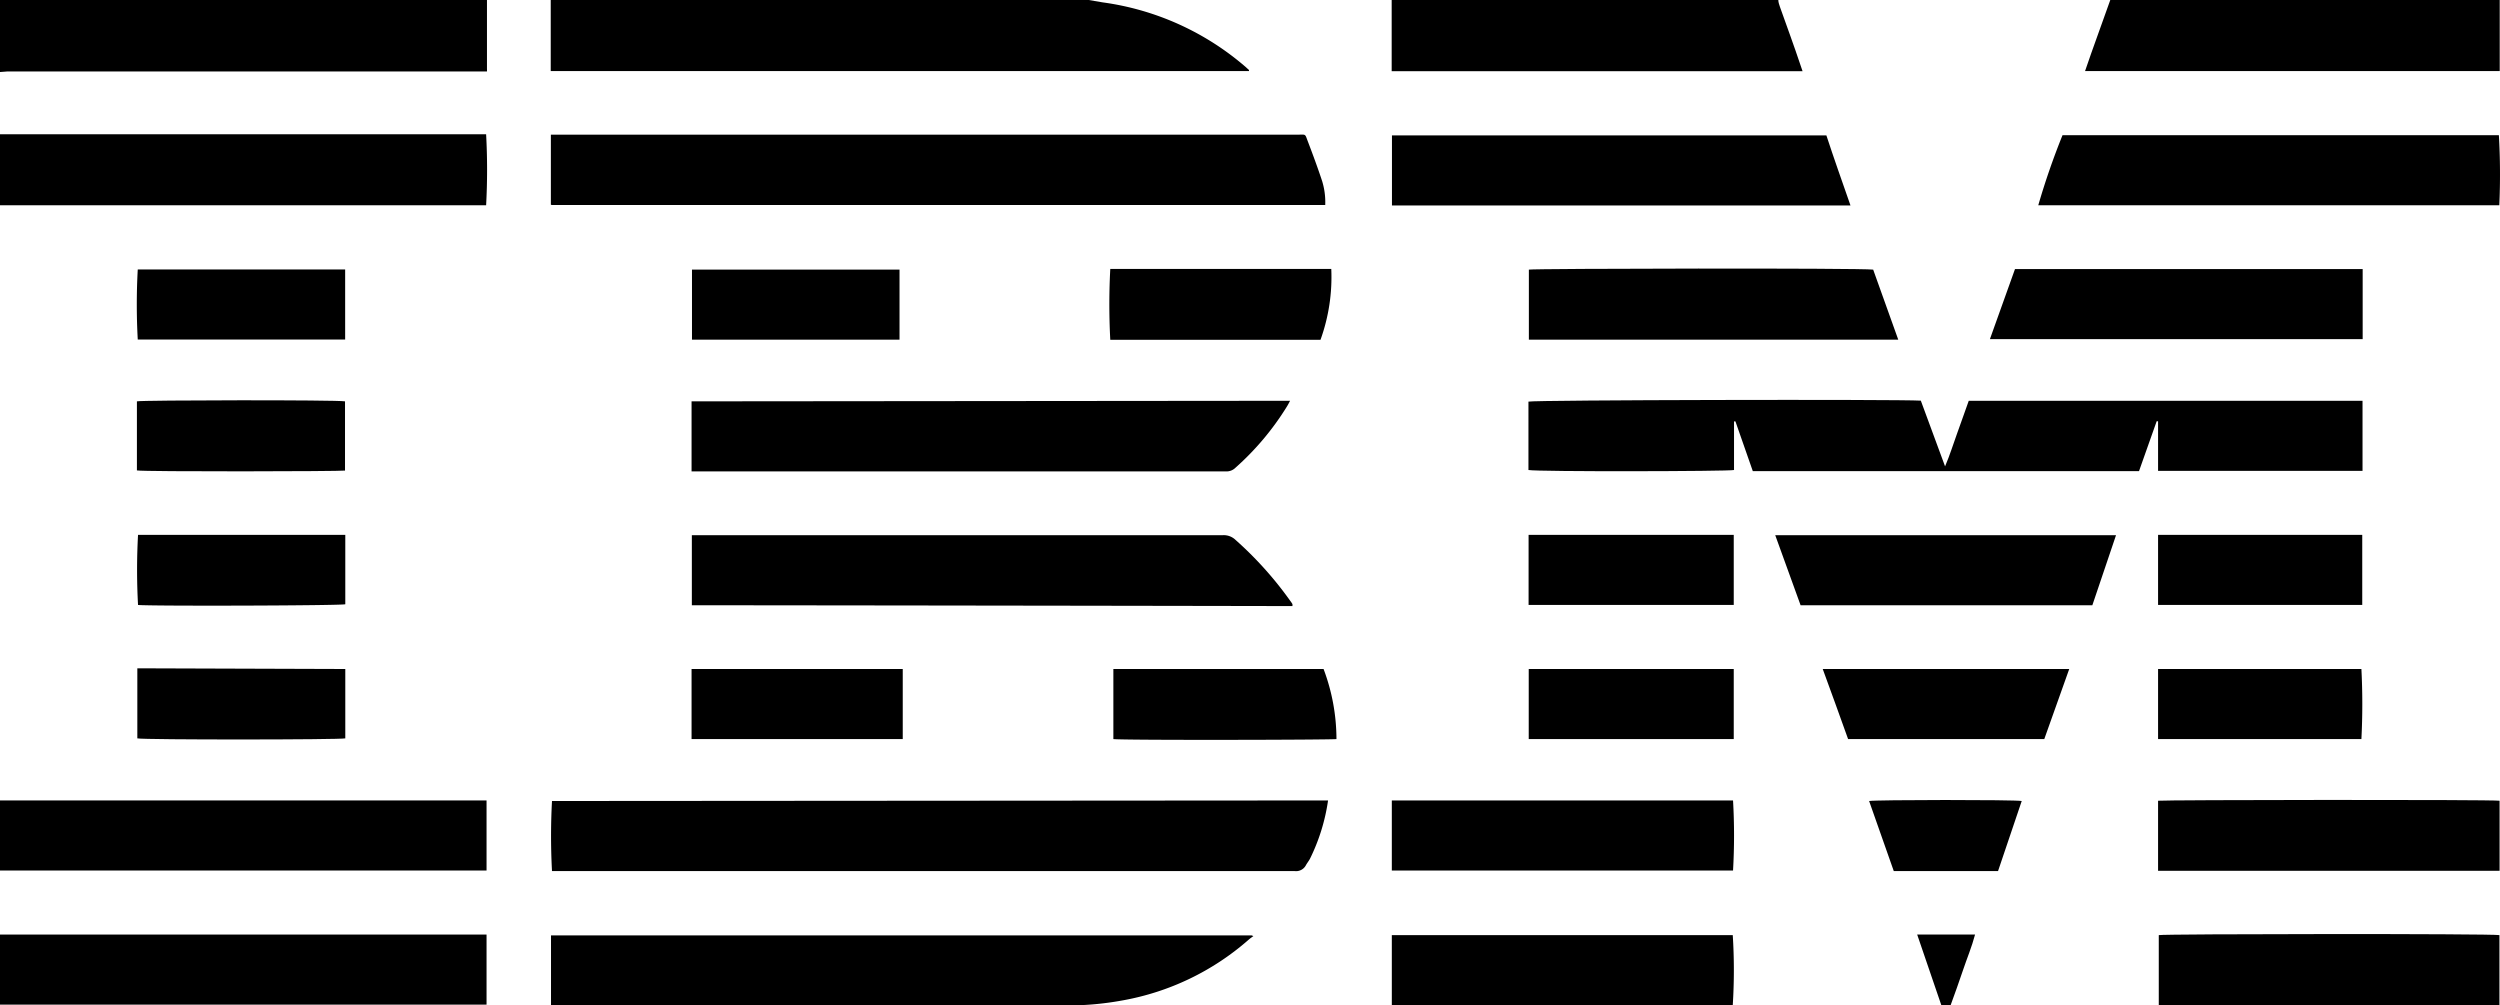
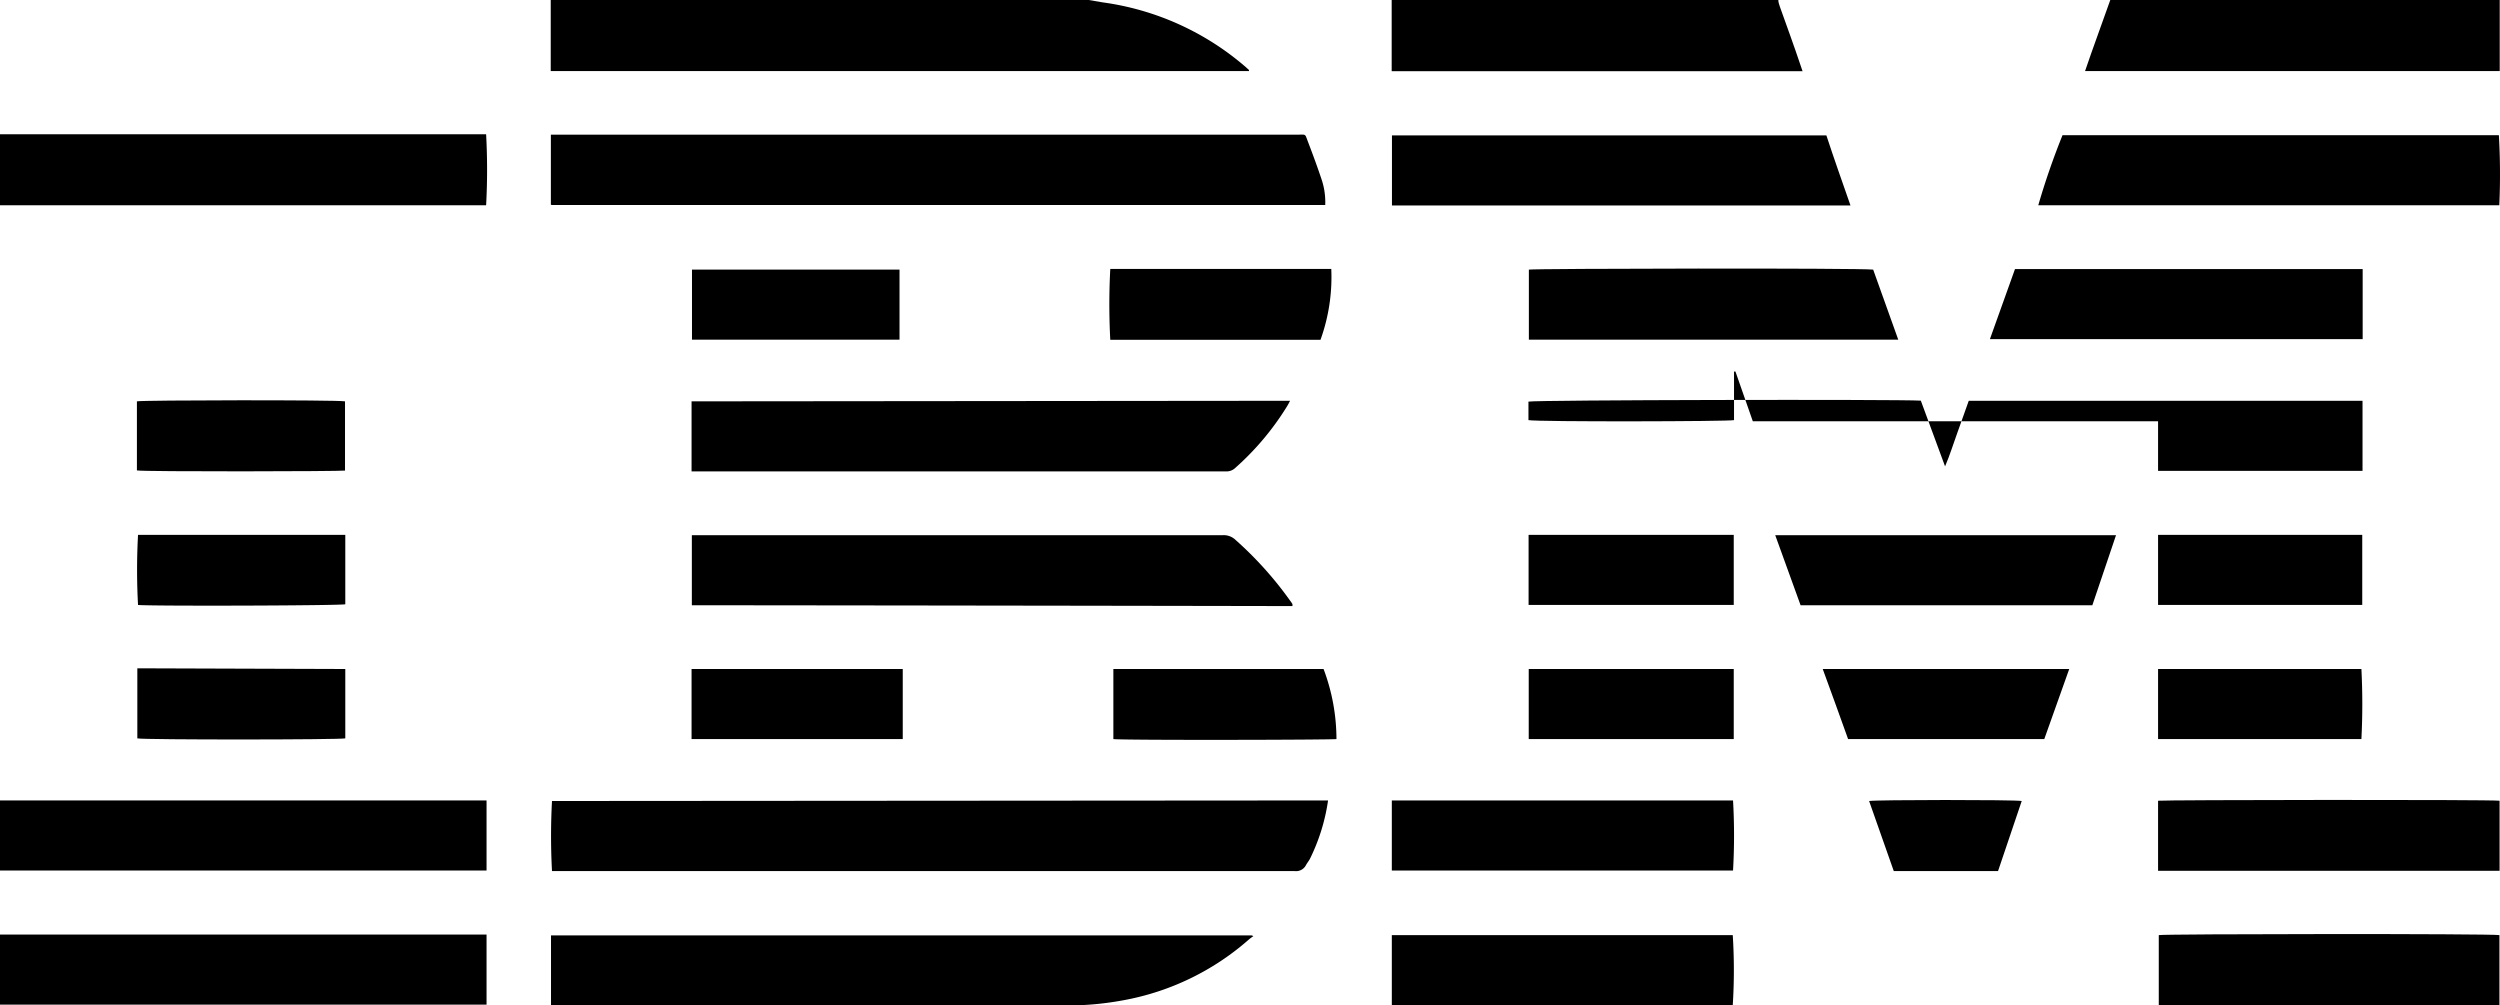
<svg xmlns="http://www.w3.org/2000/svg" viewBox="0 0 178.4 71.75">
  <title>Asset 37</title>
  <g id="Layer_2" data-name="Layer 2">
    <g id="Layer_1-2" data-name="Layer 1">
      <g id="_9oLfOn.tif" data-name="9oLfOn.tif">
        <path d="M77.69,0l1,.17a19.65,19.65,0,0,1,10.2,4.61l.24.22a.14.14,0,0,0,0,.07l0,0H39.61l-.31,0,0-5.08Z" />
-         <path d="M34.75,0c0,1.64,0,3.28,0,4.92a1.63,1.63,0,0,1,0,.18H.52L0,5.14V0Z" />
        <path d="M0,9.58l.56,0H34.69a47.14,47.14,0,0,1,0,5.07H.56c-.19,0-.37,0-.56,0Z" />
        <path d="M0,66.69l2.87,0,31.35,0h.5v5l-.5,0H0Z" />
        <path d="M0,57.12l.52,0h34.2v5l-.33,0H.48l-.48,0Z" />
        <path d="M178.38,0V5.07H148.79c.58-1.71,1.21-3.39,1.8-5.07Z" />
        <path d="M126.9,0c0,.17.07.34.12.5.49,1.38,1,2.76,1.46,4.14.05.13.09.27.15.44H99.31c0-1.7,0-3.39,0-5.08Z" />
-         <path d="M168.59,28.6v5H154V30.06l-.1,0-1.26,3.56H125.08l-1.24-3.55-.1,0v3.47c-.36.1-14,.13-14.67,0V28.66c.35-.12,26.37-.17,28-.07.56,1.52,1.13,3.05,1.73,4.69.36-.84.59-1.62.87-2.38s.54-1.53.82-2.3Z" />
+         <path d="M168.59,28.6v5H154V30.06H125.08l-1.24-3.55-.1,0v3.47c-.36.1-14,.13-14.67,0V28.66c.35-.12,26.37-.17,28-.07.56,1.52,1.13,3.05,1.73,4.69.36-.84.59-1.62.87-2.38s.54-1.53.82-2.3Z" />
        <path d="M39.31,14.61v-5l.34,0h52.9c.69,0,.55-.1.8.54.35.92.69,1.84,1,2.78a5.11,5.11,0,0,1,.22,1.64l0,.06,0,0-.39,0H39.46A.43.43,0,0,1,39.31,14.61Z" />
        <path d="M94.77,57.12a13.8,13.8,0,0,1-1.29,4.16c-.09.17-.21.31-.3.48a.79.79,0,0,1-.79.4h-53a46.74,46.74,0,0,1,0-5Z" />
        <path d="M89.44,66.8c-.12.09-.24.17-.34.26a18.57,18.57,0,0,1-9,4.33,21.86,21.86,0,0,1-4.2.36H39.32v-5h50Z" />
        <path d="M49.37,43.19v-5l.46,0H87.28a1.21,1.21,0,0,1,.89.34,25.79,25.79,0,0,1,3.89,4.33,2.2,2.2,0,0,1,.17.25s0,.05,0,.14Q70.82,43.21,49.37,43.19Z" />
        <path d="M92.06,28.6c-.09.17-.15.29-.22.4a19.56,19.56,0,0,1-3.68,4.38.9.9,0,0,1-.66.26H49.35c0-1.7,0-3.35,0-5Z" />
        <path d="M178.35,14.65h-32.9a52.63,52.63,0,0,1,1.73-5h31.14A48.9,48.9,0,0,1,178.35,14.65Z" />
        <path d="M132.05,14.66H99.33v-5h31C130.86,11.28,131.45,12.94,132.05,14.66Z" />
        <path d="M168.6,19.2v5H142l1.79-5Z" />
        <path d="M135.46,24.24H109.1v-5c.31-.08,23.71-.12,24.57,0Z" />
        <path d="M99.32,71.73v-5h24.33a40.08,40.08,0,0,1,0,5Z" />
        <path d="M99.32,57.12h24.35a44,44,0,0,1,0,5H99.32Z" />
        <path d="M178.36,71.73H154.05v-5c.33-.09,23.79-.11,24.31,0Z" />
        <path d="M178.37,57.14v5H154v-5C154.37,57.08,177.67,57.05,178.37,57.14Z" />
        <path d="M149.31,43.19H128.49l-1.81-5H151Z" />
        <path d="M94.23,24.25h-15a47.27,47.27,0,0,1,0-5.06H95A13.17,13.17,0,0,1,94.23,24.25Z" />
        <path d="M147.66,47.74l-1.78,5h-14c-.61-1.69-1.2-3.35-1.81-5Z" />
        <path d="M79.45,52.74v-5h15a14.26,14.26,0,0,1,.92,5C95.09,52.8,80,52.83,79.45,52.74Z" />
-         <path d="M24.63,19.23v5H9.83a45.84,45.84,0,0,1,0-5Z" />
        <path d="M64.42,47.74v5H49.35c0-1.67,0-3.33,0-5Z" />
        <path d="M64.19,24.24H49.38v-5H64.19Z" />
        <path d="M24.64,38.17v4.95c-.32.1-13.94.14-14.79.05a45.78,45.78,0,0,1,0-5Z" />
        <path d="M9.77,33.57V28.64c.32-.09,14.27-.11,14.85,0v4.94C24.32,33.64,10.34,33.67,9.77,33.57Z" />
        <path d="M24.64,47.74v4.95c-.33.1-14.38.11-14.84,0v-5Z" />
        <path d="M109.09,52.74v-5h14.63v5Z" />
        <path d="M123.72,38.17v5H109.08c0-1.66,0-3.32,0-5Z" />
        <path d="M154,43.17v-5h14.57c0,1.66,0,3.32,0,5Z" />
        <path d="M154,52.74v-5h14.51a48.92,48.92,0,0,1,0,5Z" />
        <path d="M144.27,57.16q-.84,2.49-1.69,5h-7.44l-1.76-5C133.75,57.07,143.82,57.06,144.27,57.16Z" />
-         <path d="M136.81,66.69h4.13c-.23.88-.58,1.7-.86,2.54s-.58,1.66-.88,2.49h-.67Z" />
      </g>
    </g>
  </g>
</svg>